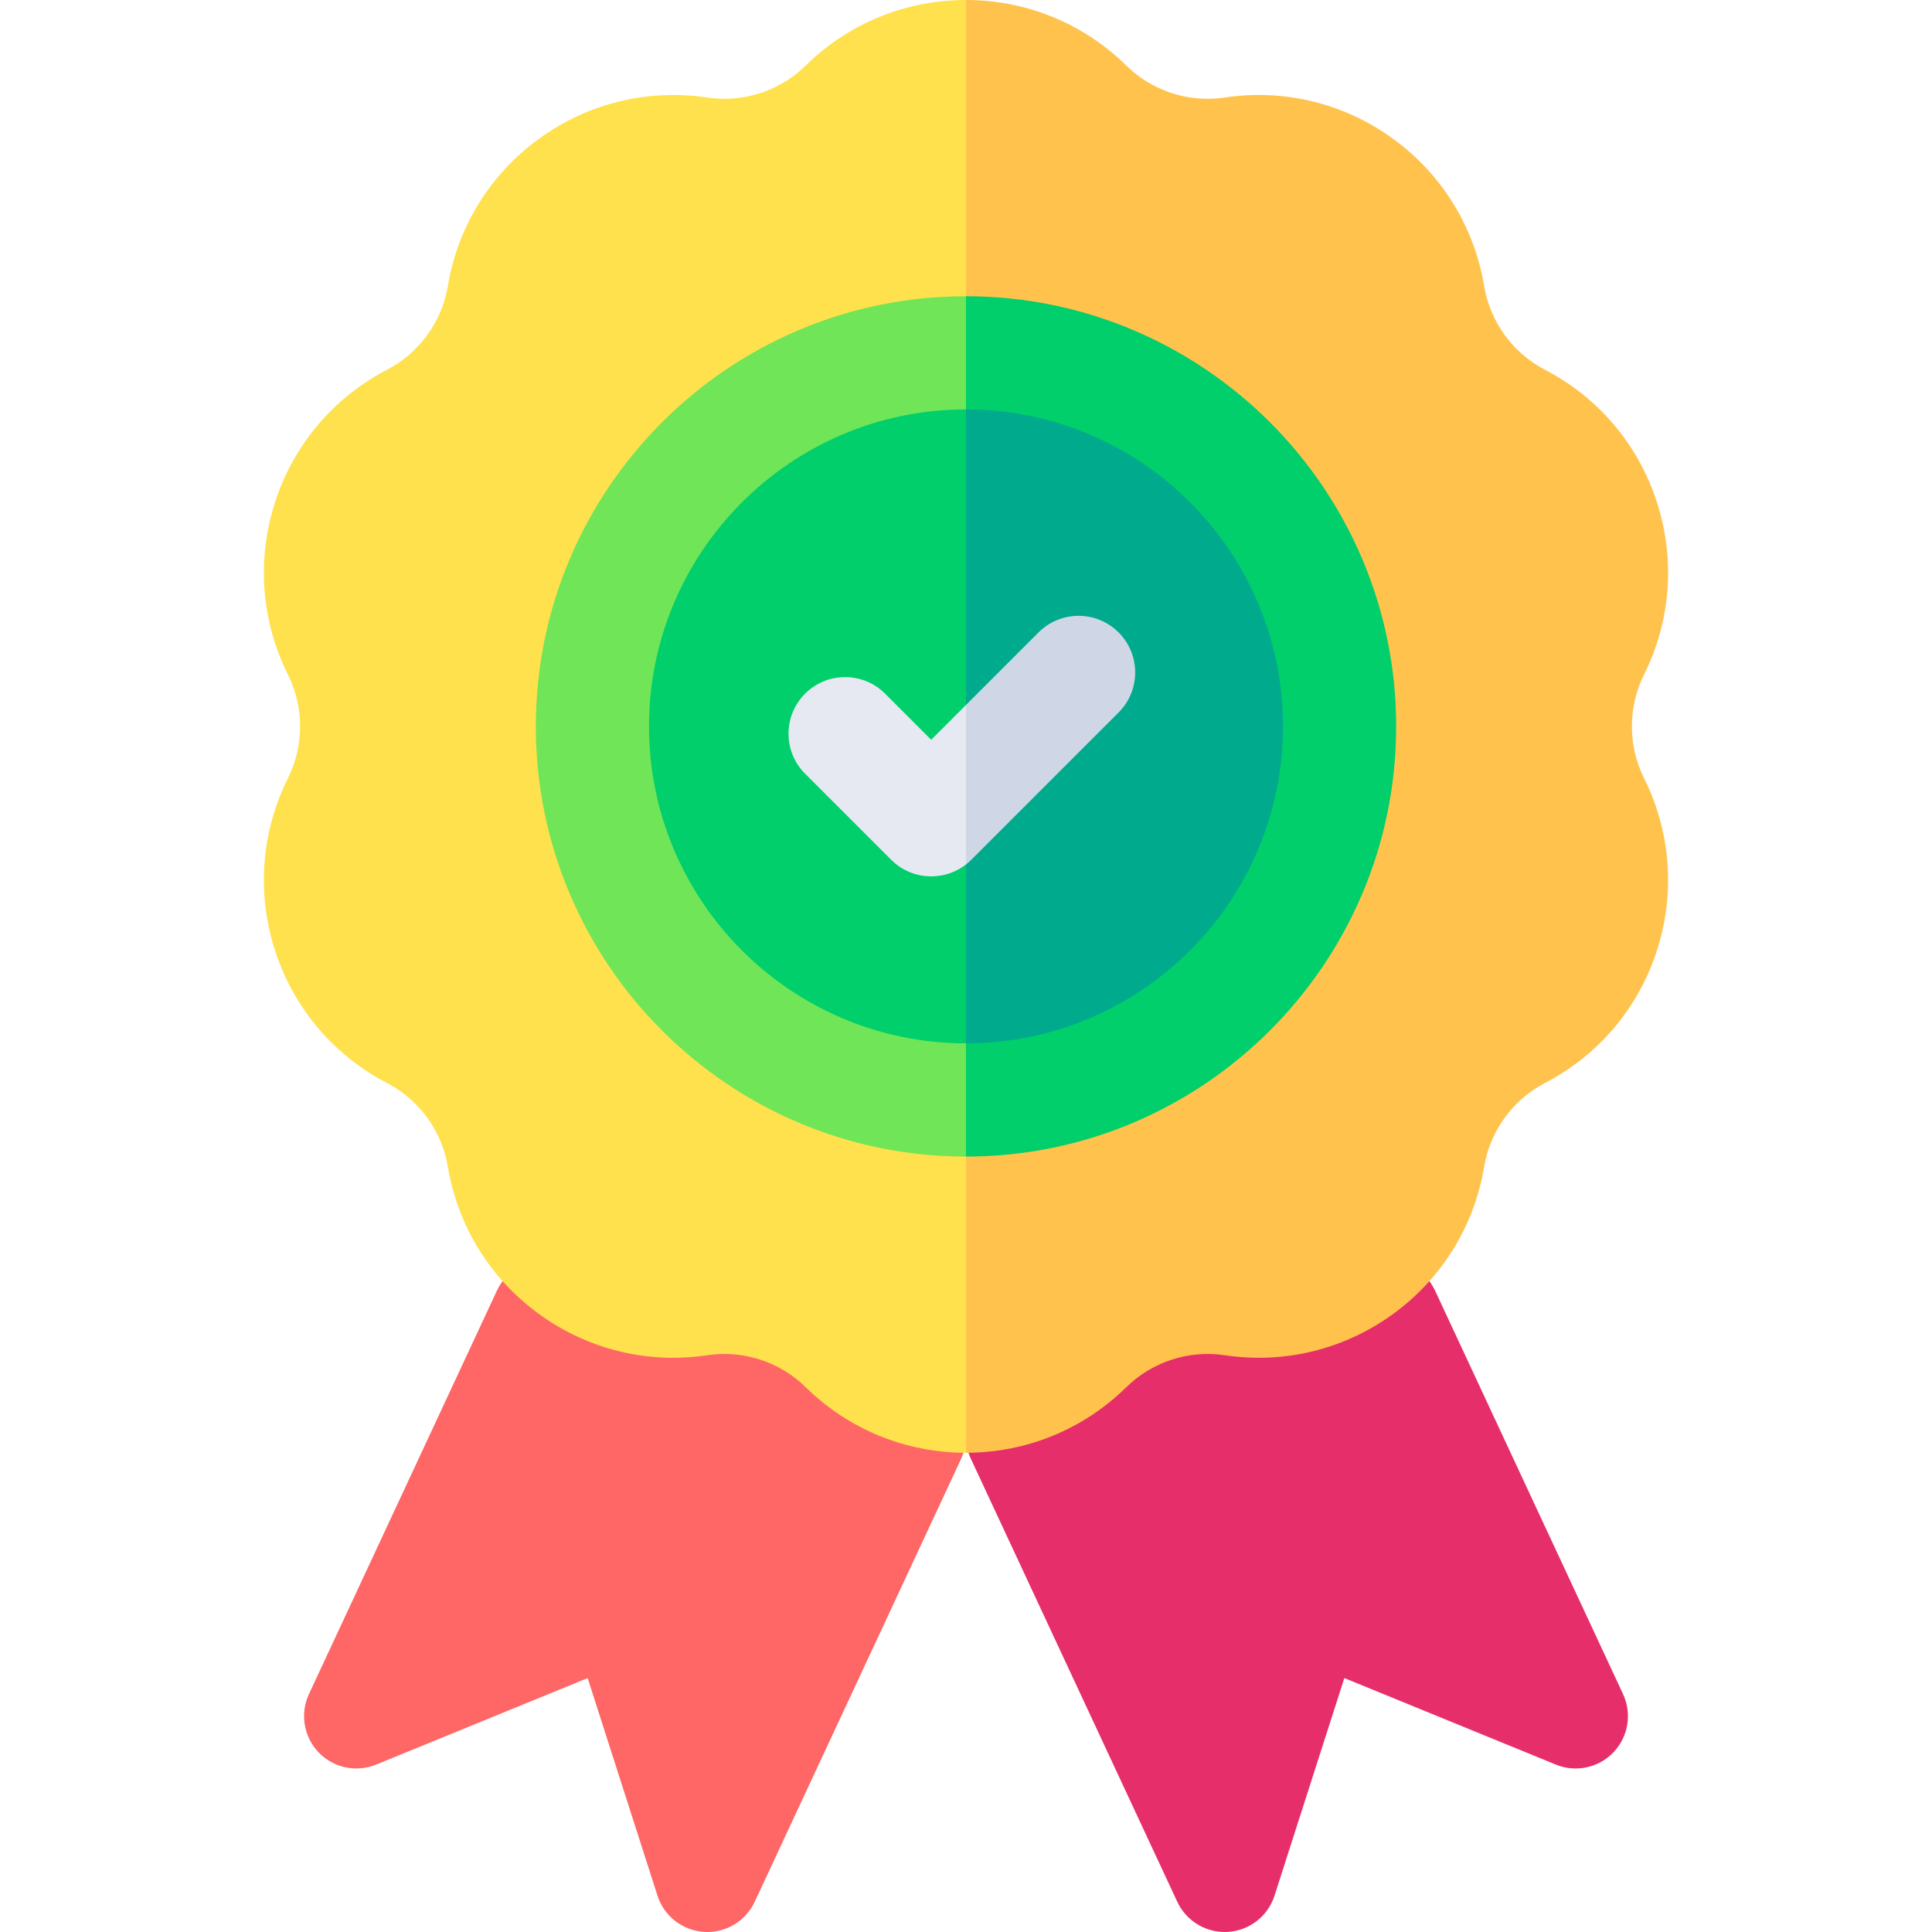
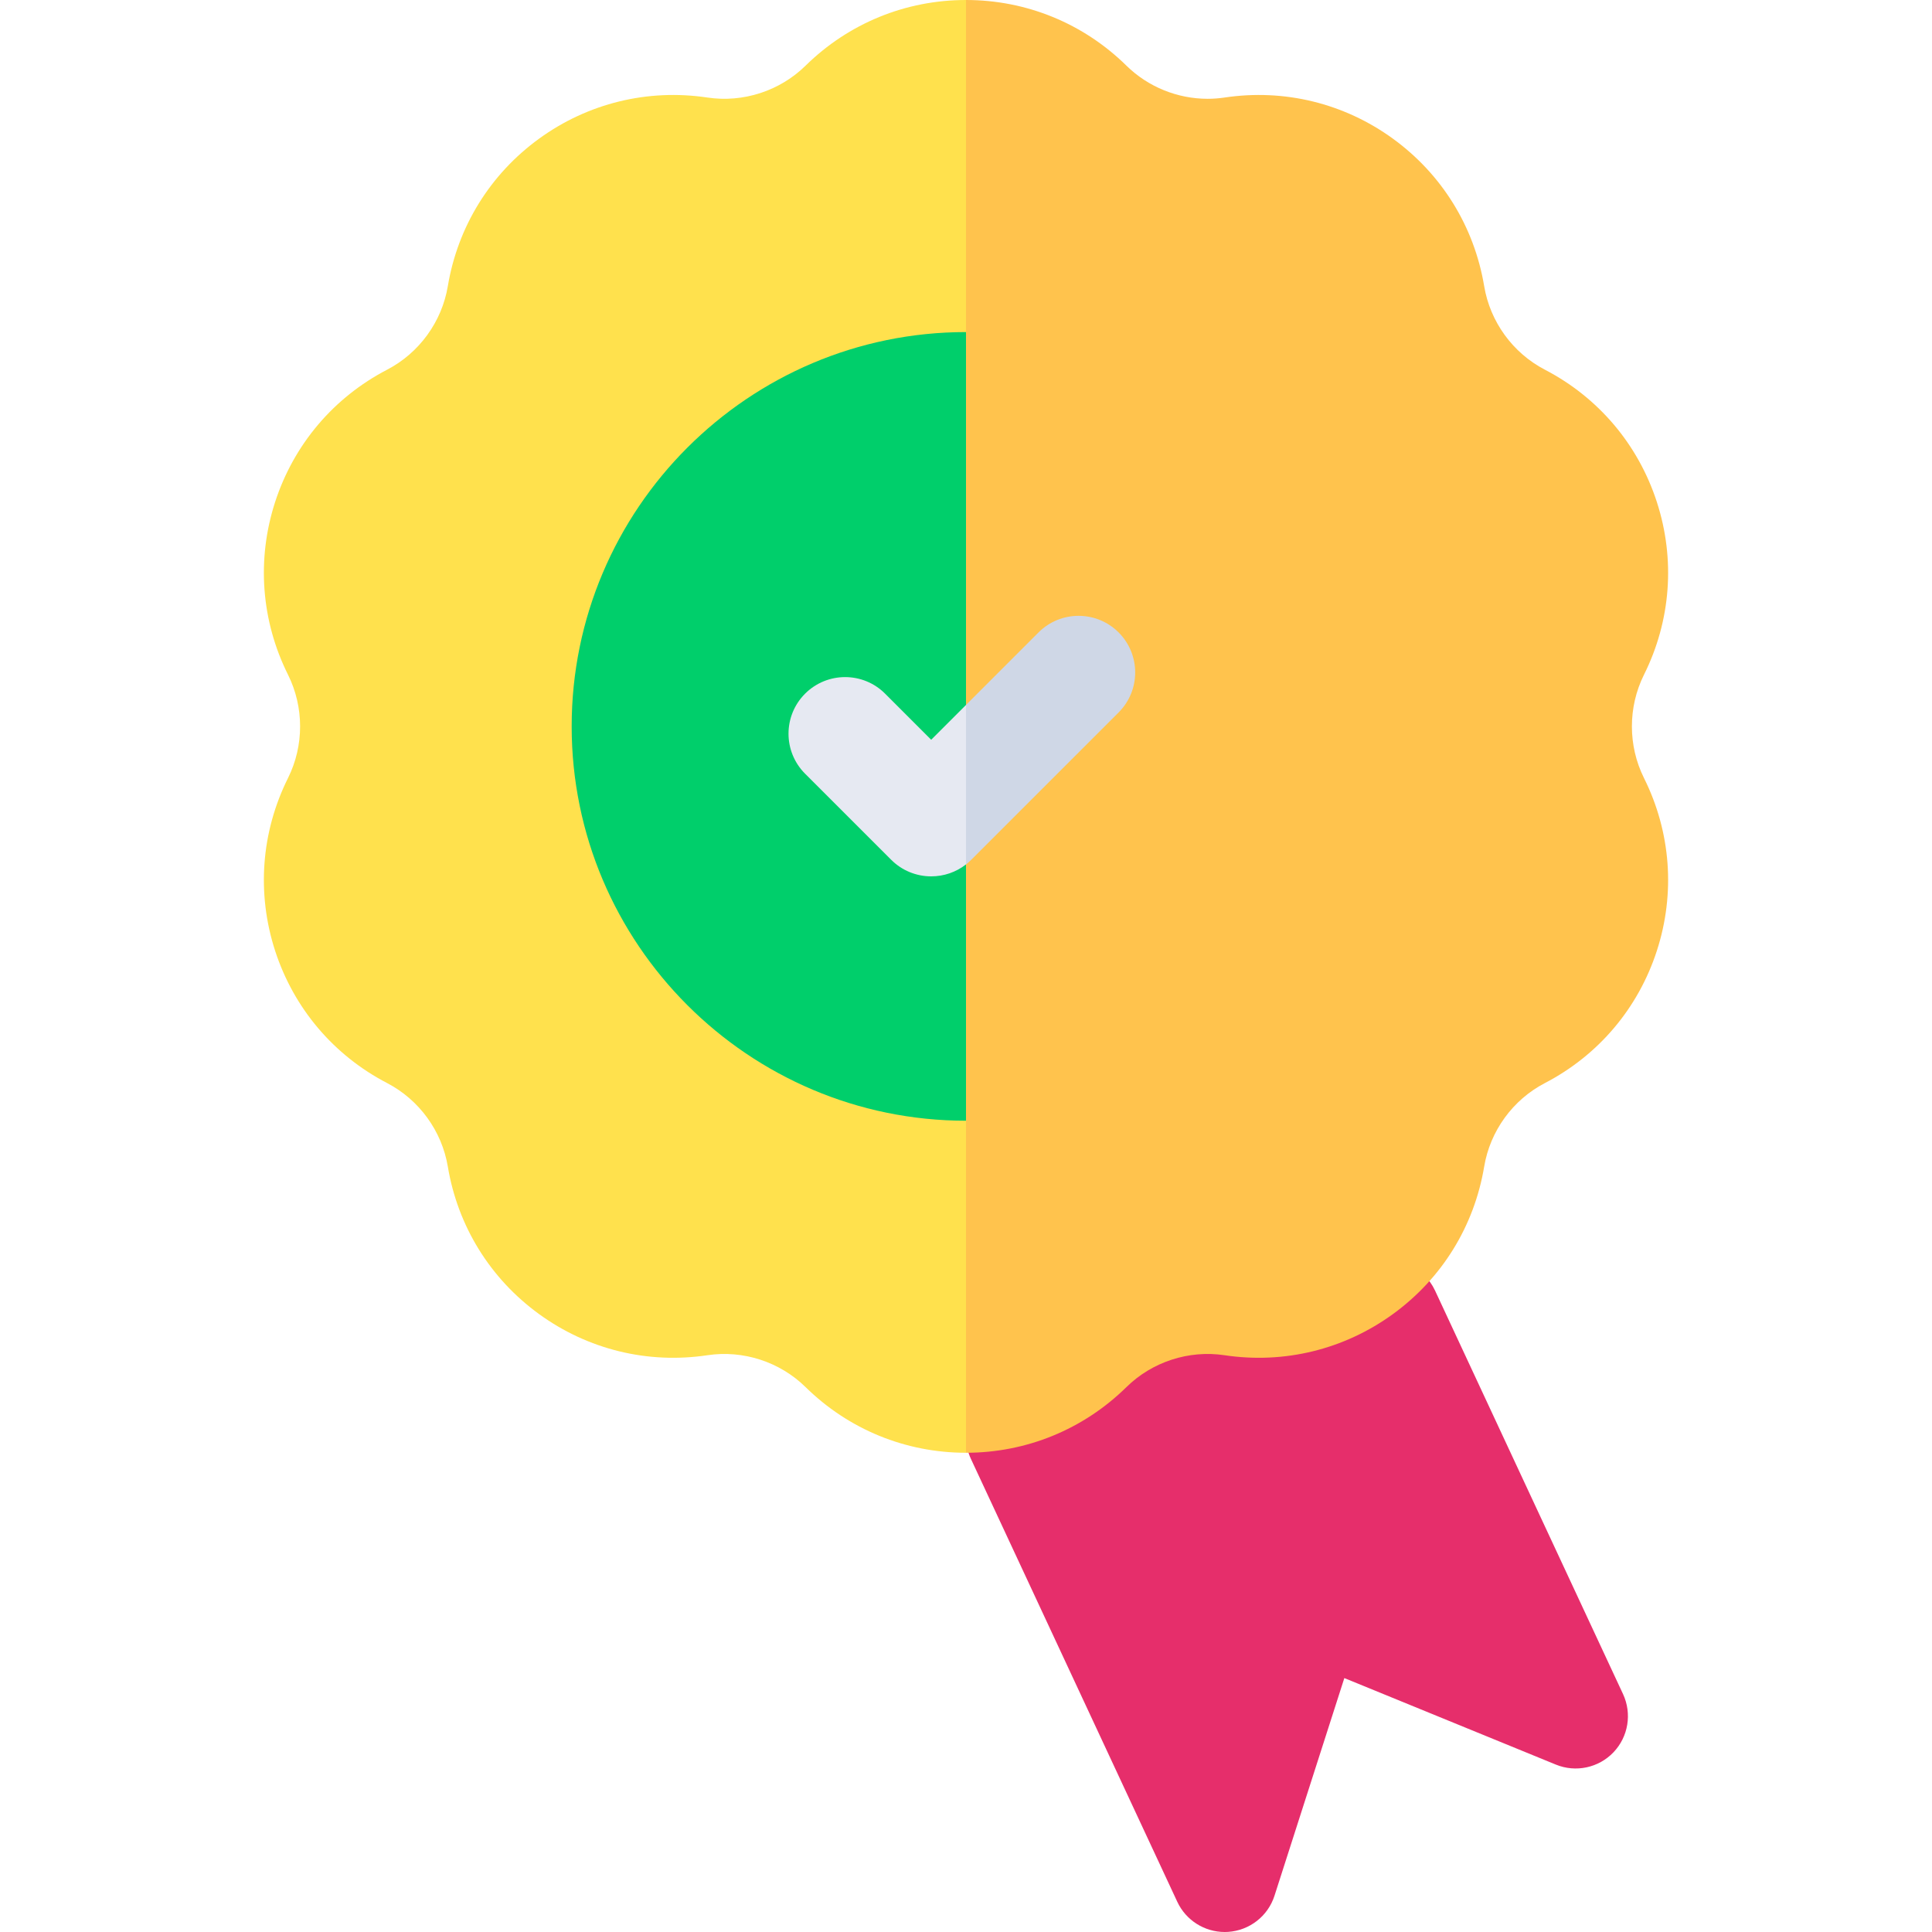
<svg xmlns="http://www.w3.org/2000/svg" width="58" height="58" viewBox="0 0 58 58" fill="none">
-   <path d="M28.853 43.796L22.657 57.093C22.398 57.648 21.841 58 21.233 58C21.201 58 21.169 57.999 21.135 57.997C20.49 57.956 19.935 57.525 19.738 56.909L17.642 50.377L11.293 52.974C10.696 53.219 10.008 53.073 9.562 52.605C9.116 52.137 9.003 51.444 9.275 50.858L14.919 38.744C15.257 38.018 16.085 37.663 16.843 37.918L27.93 41.643C28.354 41.785 28.696 42.102 28.872 42.513C29.049 42.923 29.042 43.39 28.853 43.796Z" fill="#FF6666" />
  <path d="M29.147 43.796L35.343 57.093C35.602 57.648 36.159 58 36.767 58C36.799 58 36.831 57.999 36.865 57.997C37.51 57.956 38.065 57.525 38.262 56.909L40.358 50.377L46.707 52.974C47.304 53.219 47.992 53.073 48.438 52.605C48.884 52.137 48.997 51.444 48.725 50.858L43.081 38.744C42.743 38.018 41.915 37.663 41.157 37.918L30.07 41.643C29.646 41.785 29.304 42.102 29.128 42.513C28.951 42.923 28.958 43.39 29.147 43.796Z" fill="#E62E6B" />
  <path d="M29 0L36.25 12.121L29 43.613C27.187 43.613 25.477 42.913 24.184 41.642C23.411 40.882 22.309 40.524 21.237 40.685C19.444 40.953 17.649 40.514 16.182 39.449C14.715 38.383 13.743 36.812 13.444 35.023C13.266 33.954 12.585 33.017 11.624 32.516C10.015 31.68 8.821 30.27 8.26 28.546C7.701 26.822 7.838 24.979 8.647 23.356C9.13 22.386 9.13 21.228 8.647 20.257C7.838 18.635 7.701 16.792 8.26 15.068C8.821 13.343 10.015 11.933 11.624 11.097C12.585 10.596 13.266 9.659 13.444 8.59C13.743 6.801 14.715 5.23 16.182 4.164C17.649 3.099 19.445 2.66 21.237 2.928C22.309 3.089 23.411 2.731 24.184 1.971C25.477 0.7 27.187 0 29 0Z" fill="#FFE14D" />
  <path d="M49.353 23.356C50.162 24.979 50.299 26.822 49.739 28.546C49.179 30.27 47.985 31.68 46.376 32.516C45.414 33.017 44.734 33.954 44.556 35.023C44.257 36.812 43.285 38.383 41.818 39.449C40.351 40.514 38.555 40.953 36.763 40.685C35.69 40.524 34.589 40.882 33.816 41.642C32.523 42.913 30.812 43.613 29 43.613V0C30.812 0 32.523 0.7 33.816 1.971C34.467 2.611 35.35 2.966 36.255 2.966C36.423 2.966 36.594 2.953 36.763 2.928C38.556 2.66 40.351 3.099 41.818 4.164C43.285 5.23 44.257 6.801 44.556 8.59C44.734 9.659 45.414 10.596 46.376 11.097C47.985 11.933 49.179 13.343 49.739 15.068C50.299 16.792 50.162 18.635 49.353 20.257C48.87 21.228 48.87 22.386 49.353 23.356Z" fill="#FFC34D" />
  <path d="M29 9.969V33.645C22.473 33.645 17.162 28.334 17.162 21.807C17.162 15.279 22.473 9.969 29 9.969Z" fill="#00CF6B" />
-   <path d="M40.838 21.807C40.838 28.334 35.527 33.645 29 33.645V9.969C35.527 9.969 40.838 15.279 40.838 21.807Z" fill="#00AA8D" />
  <path d="M29 21.163L31.265 22.77L29 25.95C28.703 26.183 28.336 26.309 27.955 26.309C27.505 26.309 27.073 26.131 26.755 25.812L24.169 23.227C23.506 22.563 23.506 21.488 24.169 20.825C24.833 20.161 25.91 20.161 26.572 20.825L27.955 22.208L29 21.163Z" fill="#E6E9F2" />
  <path d="M33.581 21.389L29.157 25.812C29.108 25.862 29.055 25.909 29 25.951V21.163L31.178 18.985C31.841 18.322 32.917 18.322 33.581 18.985C34.245 19.649 34.245 20.725 33.581 21.389Z" fill="#CFD7E6" />
-   <path d="M29 12.291L30.359 10.648L29 8.893C21.879 8.893 16.086 14.686 16.086 21.807C16.086 28.927 21.879 34.721 29 34.721L30.699 32.965L29 31.322C23.753 31.322 19.484 27.054 19.484 21.807C19.484 16.559 23.753 12.291 29 12.291Z" fill="#6FE557" />
-   <path d="M41.914 21.807C41.914 28.927 36.121 34.721 29 34.721V31.322C34.247 31.322 38.516 27.054 38.516 21.807C38.516 16.559 34.247 12.291 29 12.291V8.893C36.121 8.893 41.914 14.686 41.914 21.807Z" fill="#00CF6B" />
</svg>